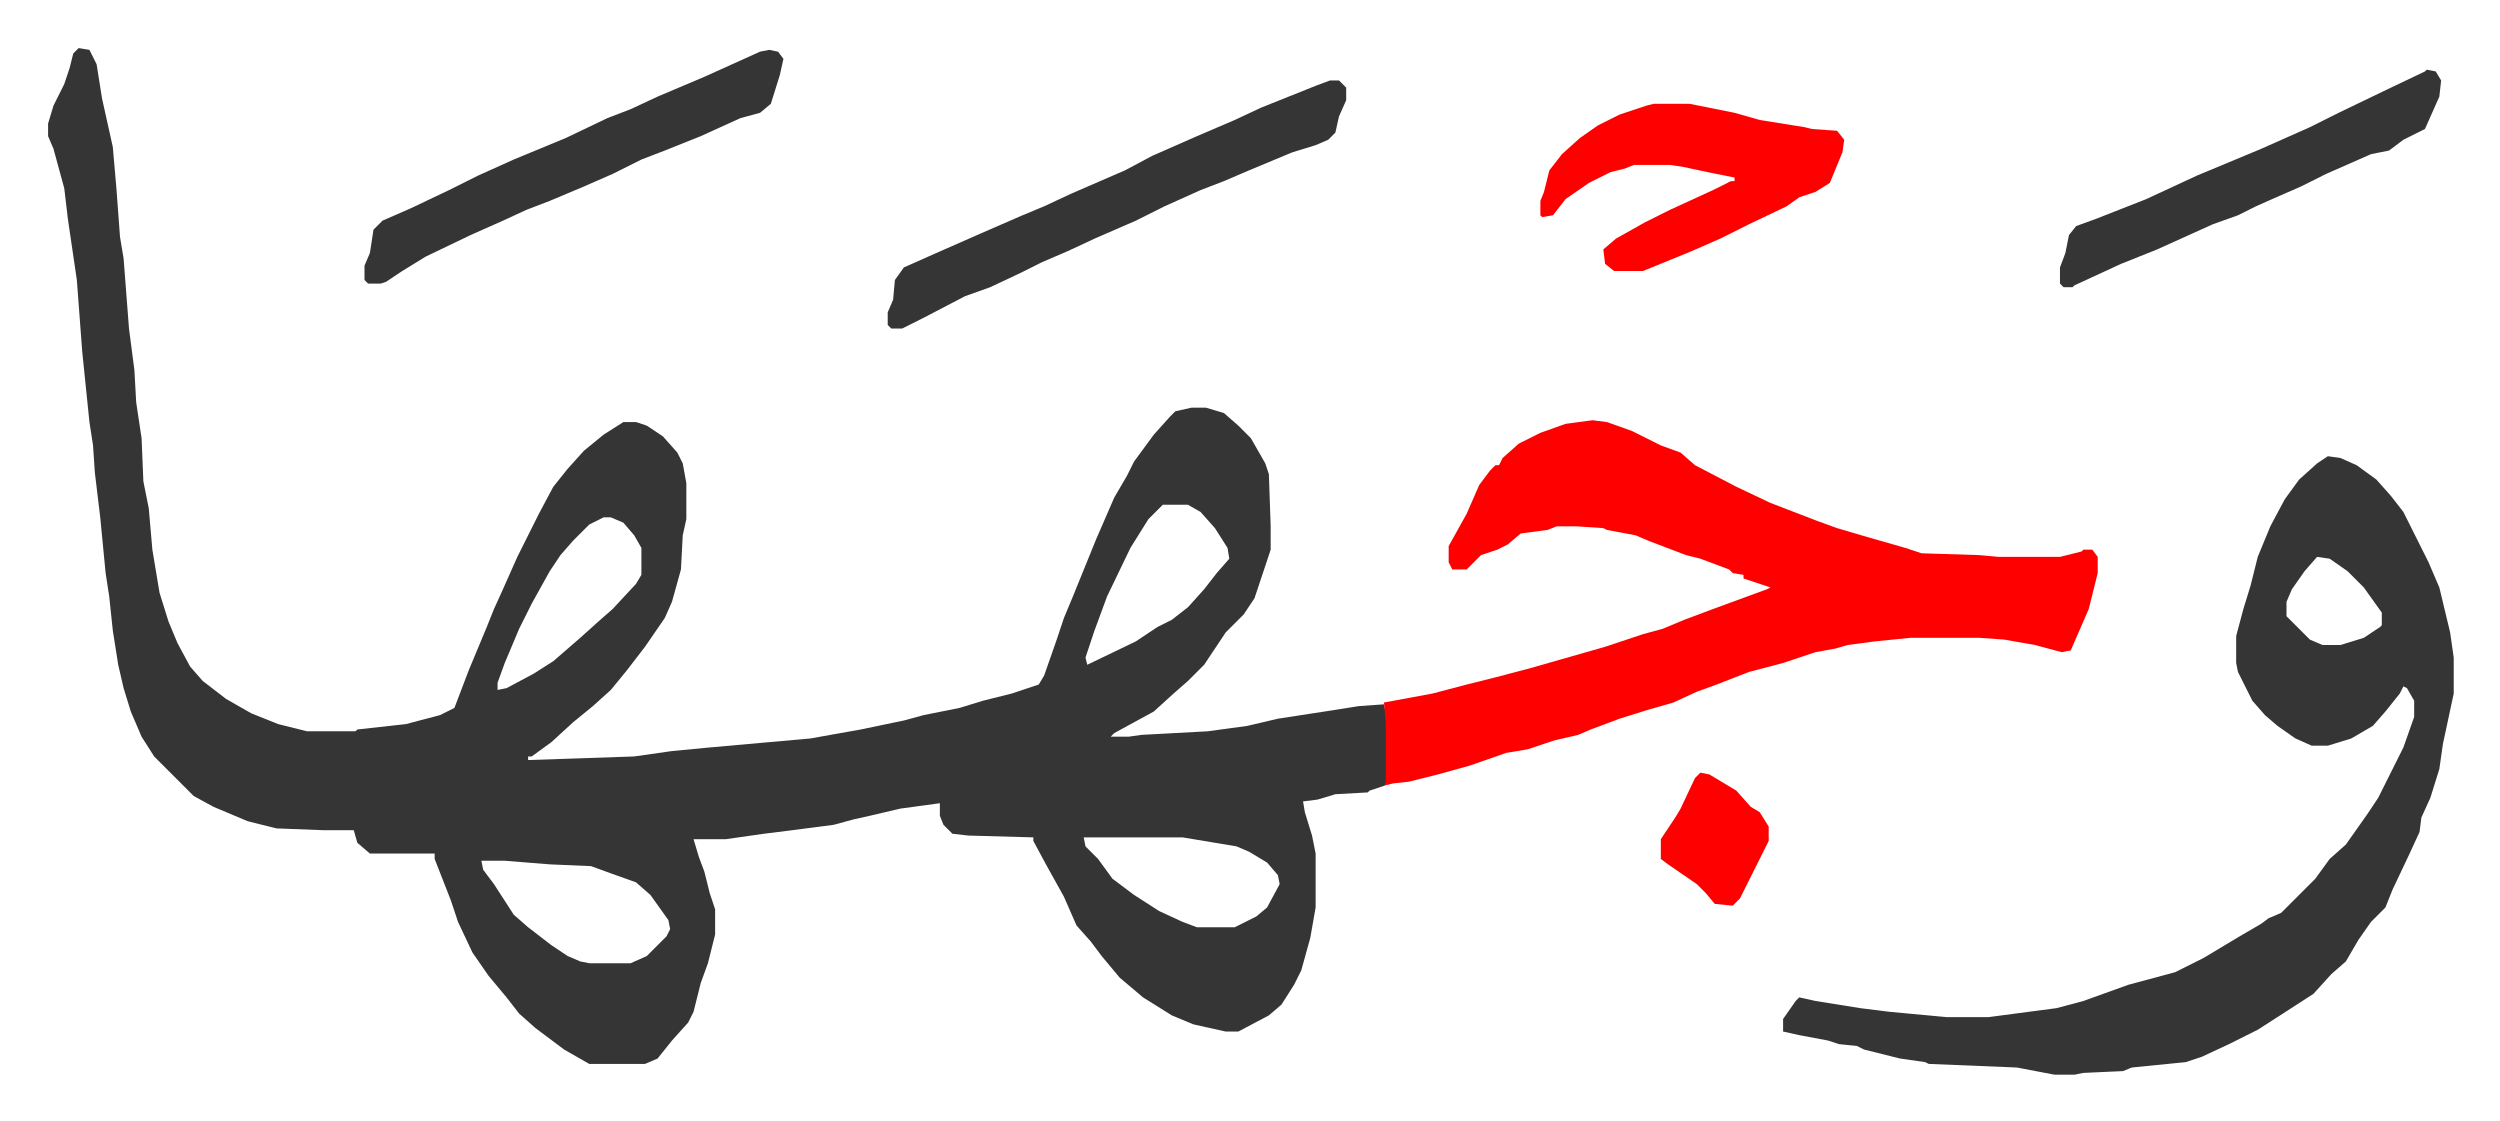
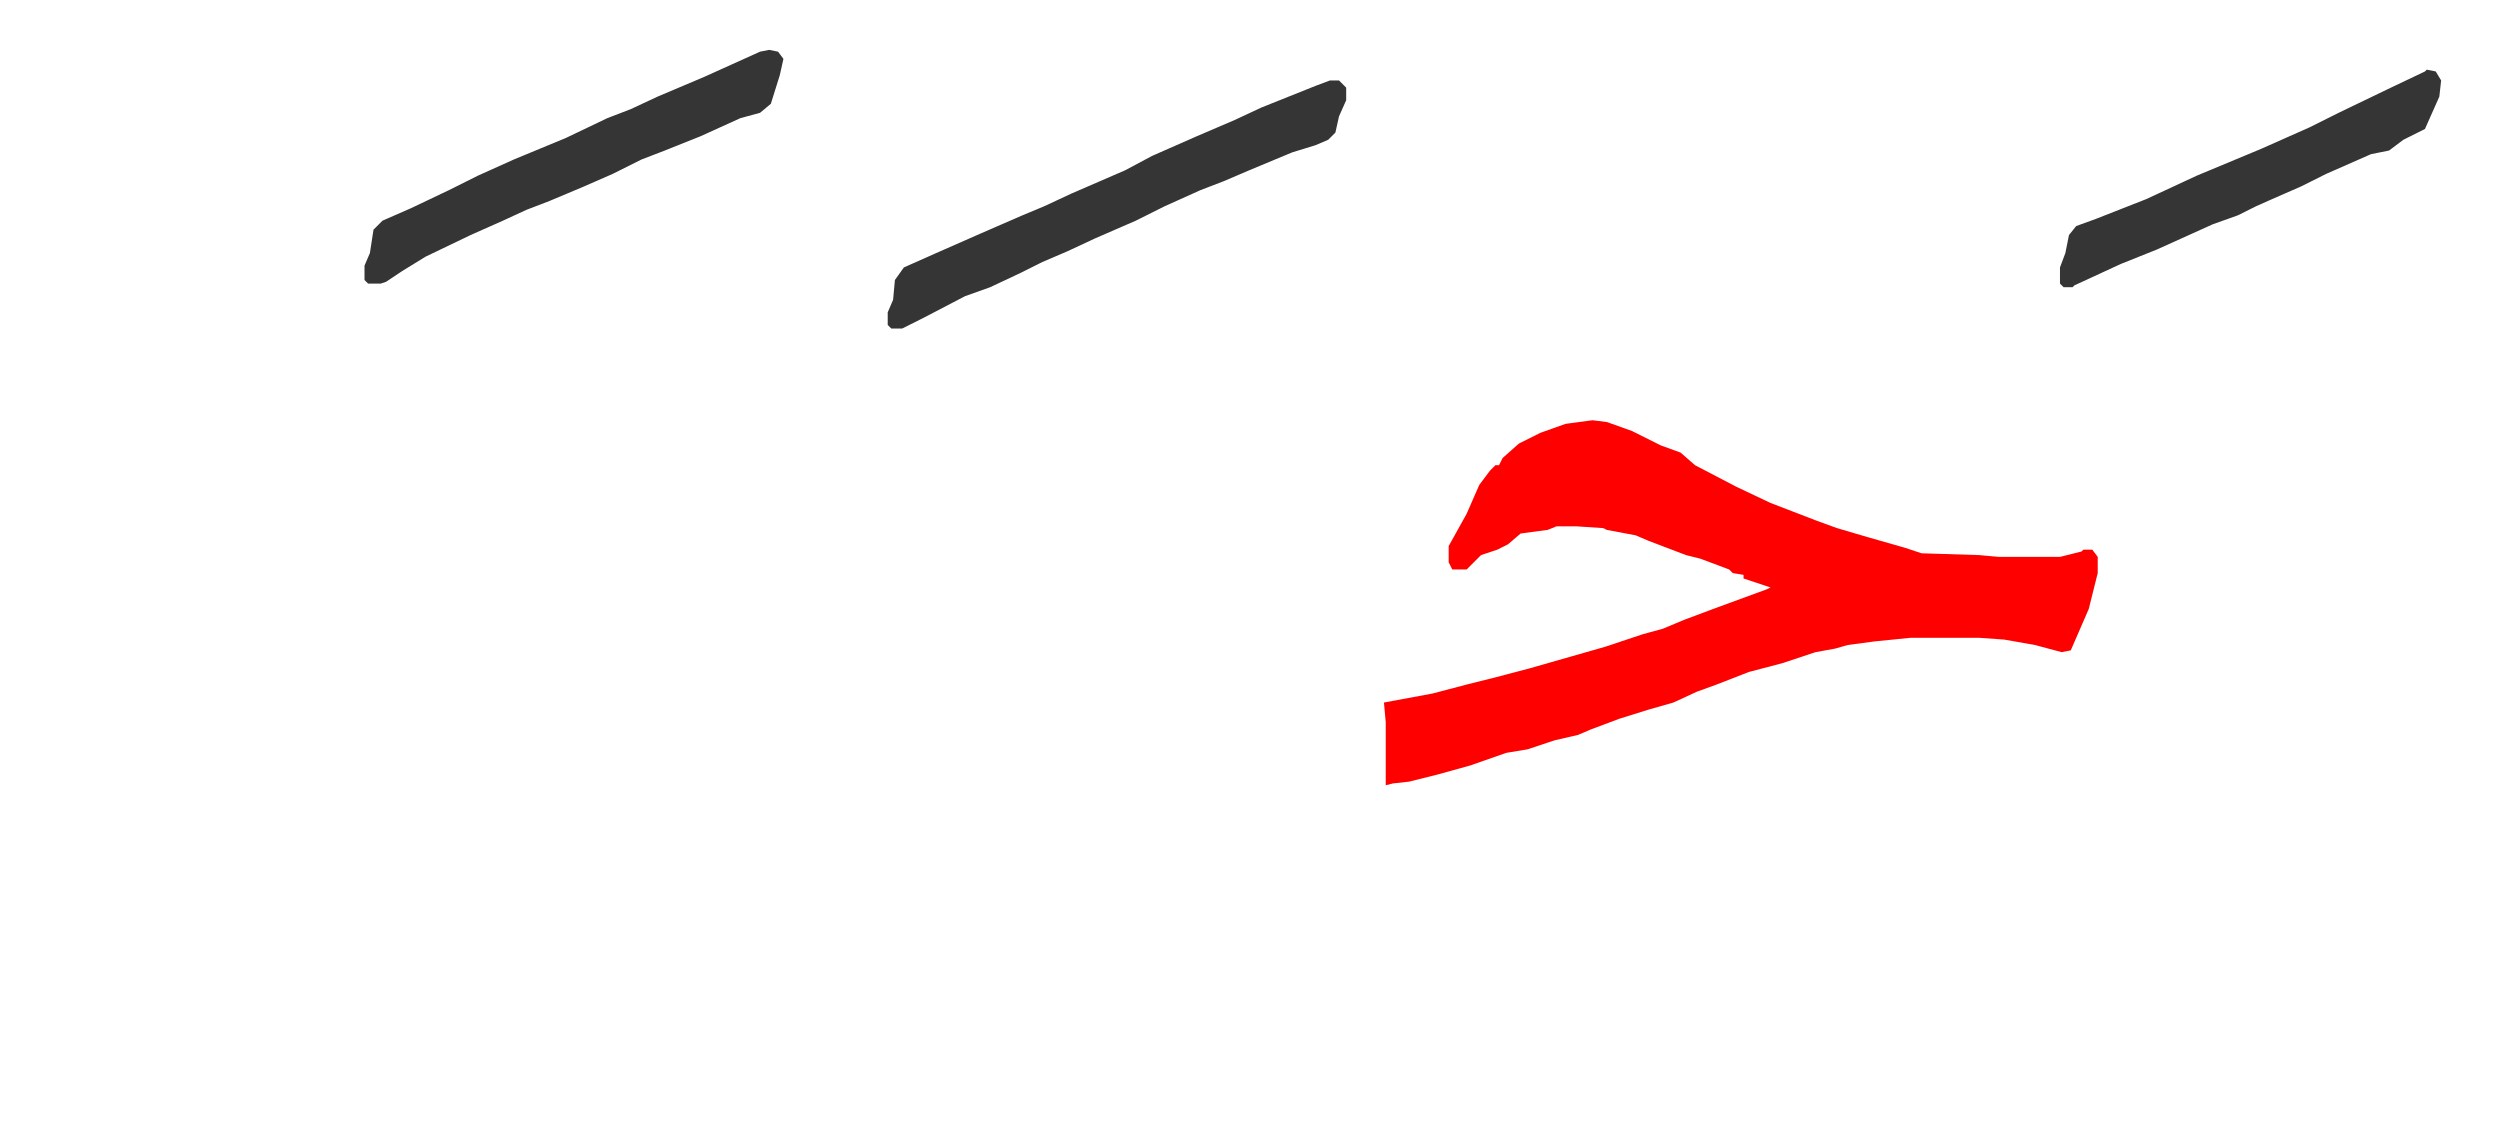
<svg xmlns="http://www.w3.org/2000/svg" role="img" viewBox="-26.74 504.26 1390.48 623.48">
-   <path fill="#353535" id="rule_normal" d="M17 531l6 1 4 8 3 19 6 27 2 23 2 27 2 12 3 39 3 23 1 18 3 20 1 24 3 15 2 23 4 24 5 16 5 12 7 13 7 8 13 10 14 8 15 6 16 4h27l1-1 27-3 19-5 8-4 8-21 10-24 4-10 5-11 8-18 12-24 8-15 8-10 9-10 11-9 11-7h7l6 2 9 6 8 9 3 6 2 11v20l-2 9-1 19-5 18-4 9-11 16-10 13-9 11-10 9-11 9-12 11-11 8h-2v2l59-2 21-3 21-2 56-5 28-5 24-5 11-3 20-4 13-4 16-4 15-5 3-5 7-20 4-12 5-12 13-32 10-23 7-12 4-8 11-15 9-10 3-3 9-2h8l10 3 8 7 7 7 8 14 2 6 1 29v13l-9 27-6 9-10 10-12 18-9 9-8 7-11 10-22 12-2 2h10l7-1 37-2 22-3 17-4 26-4 19-3 14-1 2 10v23l-1 12-9 3-1 1-18 1-10 3-8 1 1 6 4 13 2 10v30l-3 17-5 18-4 8-7 11-7 6-17 9h-7l-18-4-12-5-16-10-13-11-10-12-6-8-8-9-7-16-10-18-7-13v-2l-36-1-9-1-5-5-2-5v-7l-22 3-17 4-9 2-11 3-23 3-16 2-21 3h-18l3 10 3 8 3 12 3 9v14l-4 16-4 11-4 16-3 6-9 10-8 10-7 3h-31l-14-8-16-12-9-8-7-9-10-12-9-13-8-17-4-12-9-23v-3h-36l-7-6-2-7h-17l-26-1-16-4-19-8-11-6-22-22-7-11-6-14-4-13-3-13-3-19-2-19-2-13-3-31-3-25-1-15-2-13-4-39-3-40-5-34-2-17-6-22-3-7v-7l3-10 6-12 3-9 2-8zm603 254l-8 8-10 16-13 27-7 19-5 15 1 4 27-13 12-8 8-4 9-7 9-10 7-9 7-8-1-6-7-11-8-9-7-4zm-311 7l-8 4-9 9-7 8-6 9-10 18-7 14-8 19-4 11v4l5-1 15-8 11-7 15-13 10-9 8-7 13-14 3-5v-15l-4-7-6-7-7-3zm267 178l1 5 7 7 8 11 12 9 14 9 13 6 8 3h21l12-6 6-5 7-13-1-5-6-7-10-6-7-3-30-5zm-335 13l1 5 6 8 11 17 8 7 13 10 9 6 7 3 5 1h23l9-4 11-11 2-4-1-5-10-14-8-7-14-5-11-4-23-1-25-2z" />
  <path fill="#ff0000" id="rule_qalqalah" d="M859 738l8 1 14 5 16 8 11 4 8 7 23 12 19 9 26 10 11 4 17 5 21 6 9 3 32 1 11 1h34l12-3 1-1h5l3 4v9l-5 20-10 23-5 1-15-4-17-3-14-1h-38l-20 2-15 2-7 2-11 2-18 6-19 5-18 7-11 4-13 6-14 4-16 5-16 6-7 3-13 3-9 3-6 2-12 2-20 7-18 5-16 4-9 1-4 1v-35l-1-11 27-5 19-5 16-4 19-5 21-6 21-6 21-7 11-3 12-5 16-6 30-11 2-1-15-5v-2l-6-1-2-2-8-3-8-3-8-2-21-8-7-3-16-3-2-1-15-1h-11l-5 2-15 2-7 6-6 3-9 3-8 8h-8l-2-4v-9l10-18 7-16 6-8 3-3h2l2-4 9-8 12-6 14-5z" />
-   <path fill="#353535" id="rule_normal" d="M1268 758l7 1 9 4 11 8 8 9 7 9 7 14 7 14 6 14 6 25 2 14v20l-6 28-2 14-5 16-5 11-1 8-6 13-9 19-4 10-8 8-7 10-7 12-8 7-10 11-17 11-14 9-16 8-15 7-9 3-30 3-5 2-22 1-5 1h-11l-21-4-49-2-2-1-14-2-20-5-4-2-10-1-6-2-16-3-9-2v-7l7-10 2-2 9 2 25 4 16 2 32 3h23l38-5 15-4 25-9 26-7 16-8 20-12 12-7 4-3 7-3 19-19 8-11 9-8 12-17 6-9 6-12 8-16 6-17v-9l-4-7-2-1-2 4-8 10-7 8-12 7-13 4h-9l-9-4-10-7-7-6-7-8-8-16-1-5v-15l4-15 4-13 4-16 7-17 8-15 8-11 10-9zm-6 56l-7 8-7 10-3 7v8l13 13 7 3h10l13-4 9-6 1-1v-7l-10-14-9-9-10-7z" />
-   <path fill="#ff0000" id="rule_qalqalah" d="M893 562h20l25 5 14 4 25 4 4 1 14 1 4 5-1 7-7 17-8 5-9 3-7 5-21 10-16 8-16 7-22 9-5 2h-16l-5-4-1-8 7-6 16-9 14-7 24-11 10-5h2v-2l-15-3-14-3-7-1h-20l-5 2-8 2-12 6-13 9-7 9-6 1-1-1v-8l2-5 3-12 7-9 10-9 10-7 12-6 15-5z" />
  <path fill="#353535" id="rule_normal" d="M713 549h5l4 4v7l-4 9-2 9-4 4-7 3-13 4-24 10-14 6-13 5-20 9-16 8-23 10-15 7-14 6-12 6-17 8-14 5-23 12-12 6h-6l-2-2v-7l3-7 1-11 5-7 18-8 25-11 23-10 12-5 15-7 30-13 15-8 25-11 21-9 15-7 30-12zm-312-17l5 1 3 4-2 9-5 16-6 5-11 3-22 10-20 8-13 5-16 8-16 7-19 8-13 5-13 6-18 8-25 12-13 8-9 6-3 1h-7l-2-2v-8l3-7 2-13 5-5 16-7 21-10 16-8 20-9 29-12 23-11 13-5 15-7 26-11 31-14zm922 11l5 1 3 5-1 9-8 18-12 6-8 6-10 2-25 11-14 7-16 7-9 4-10 5-14 5-31 14-20 8-26 12-1 1h-5l-2-2v-9l3-8 2-10 4-5 11-4 28-11 28-13 36-15 27-12 16-8 27-13 21-10z" />
-   <path fill="#ff0000" id="rule_qalqalah" d="M919 934l5 1 15 9 8 9 5 3 5 8v8l-8 16-8 16-4 4-10-1-5-6-5-5-16-11-4-3v-11l8-12 3-5 8-17z" />
</svg>